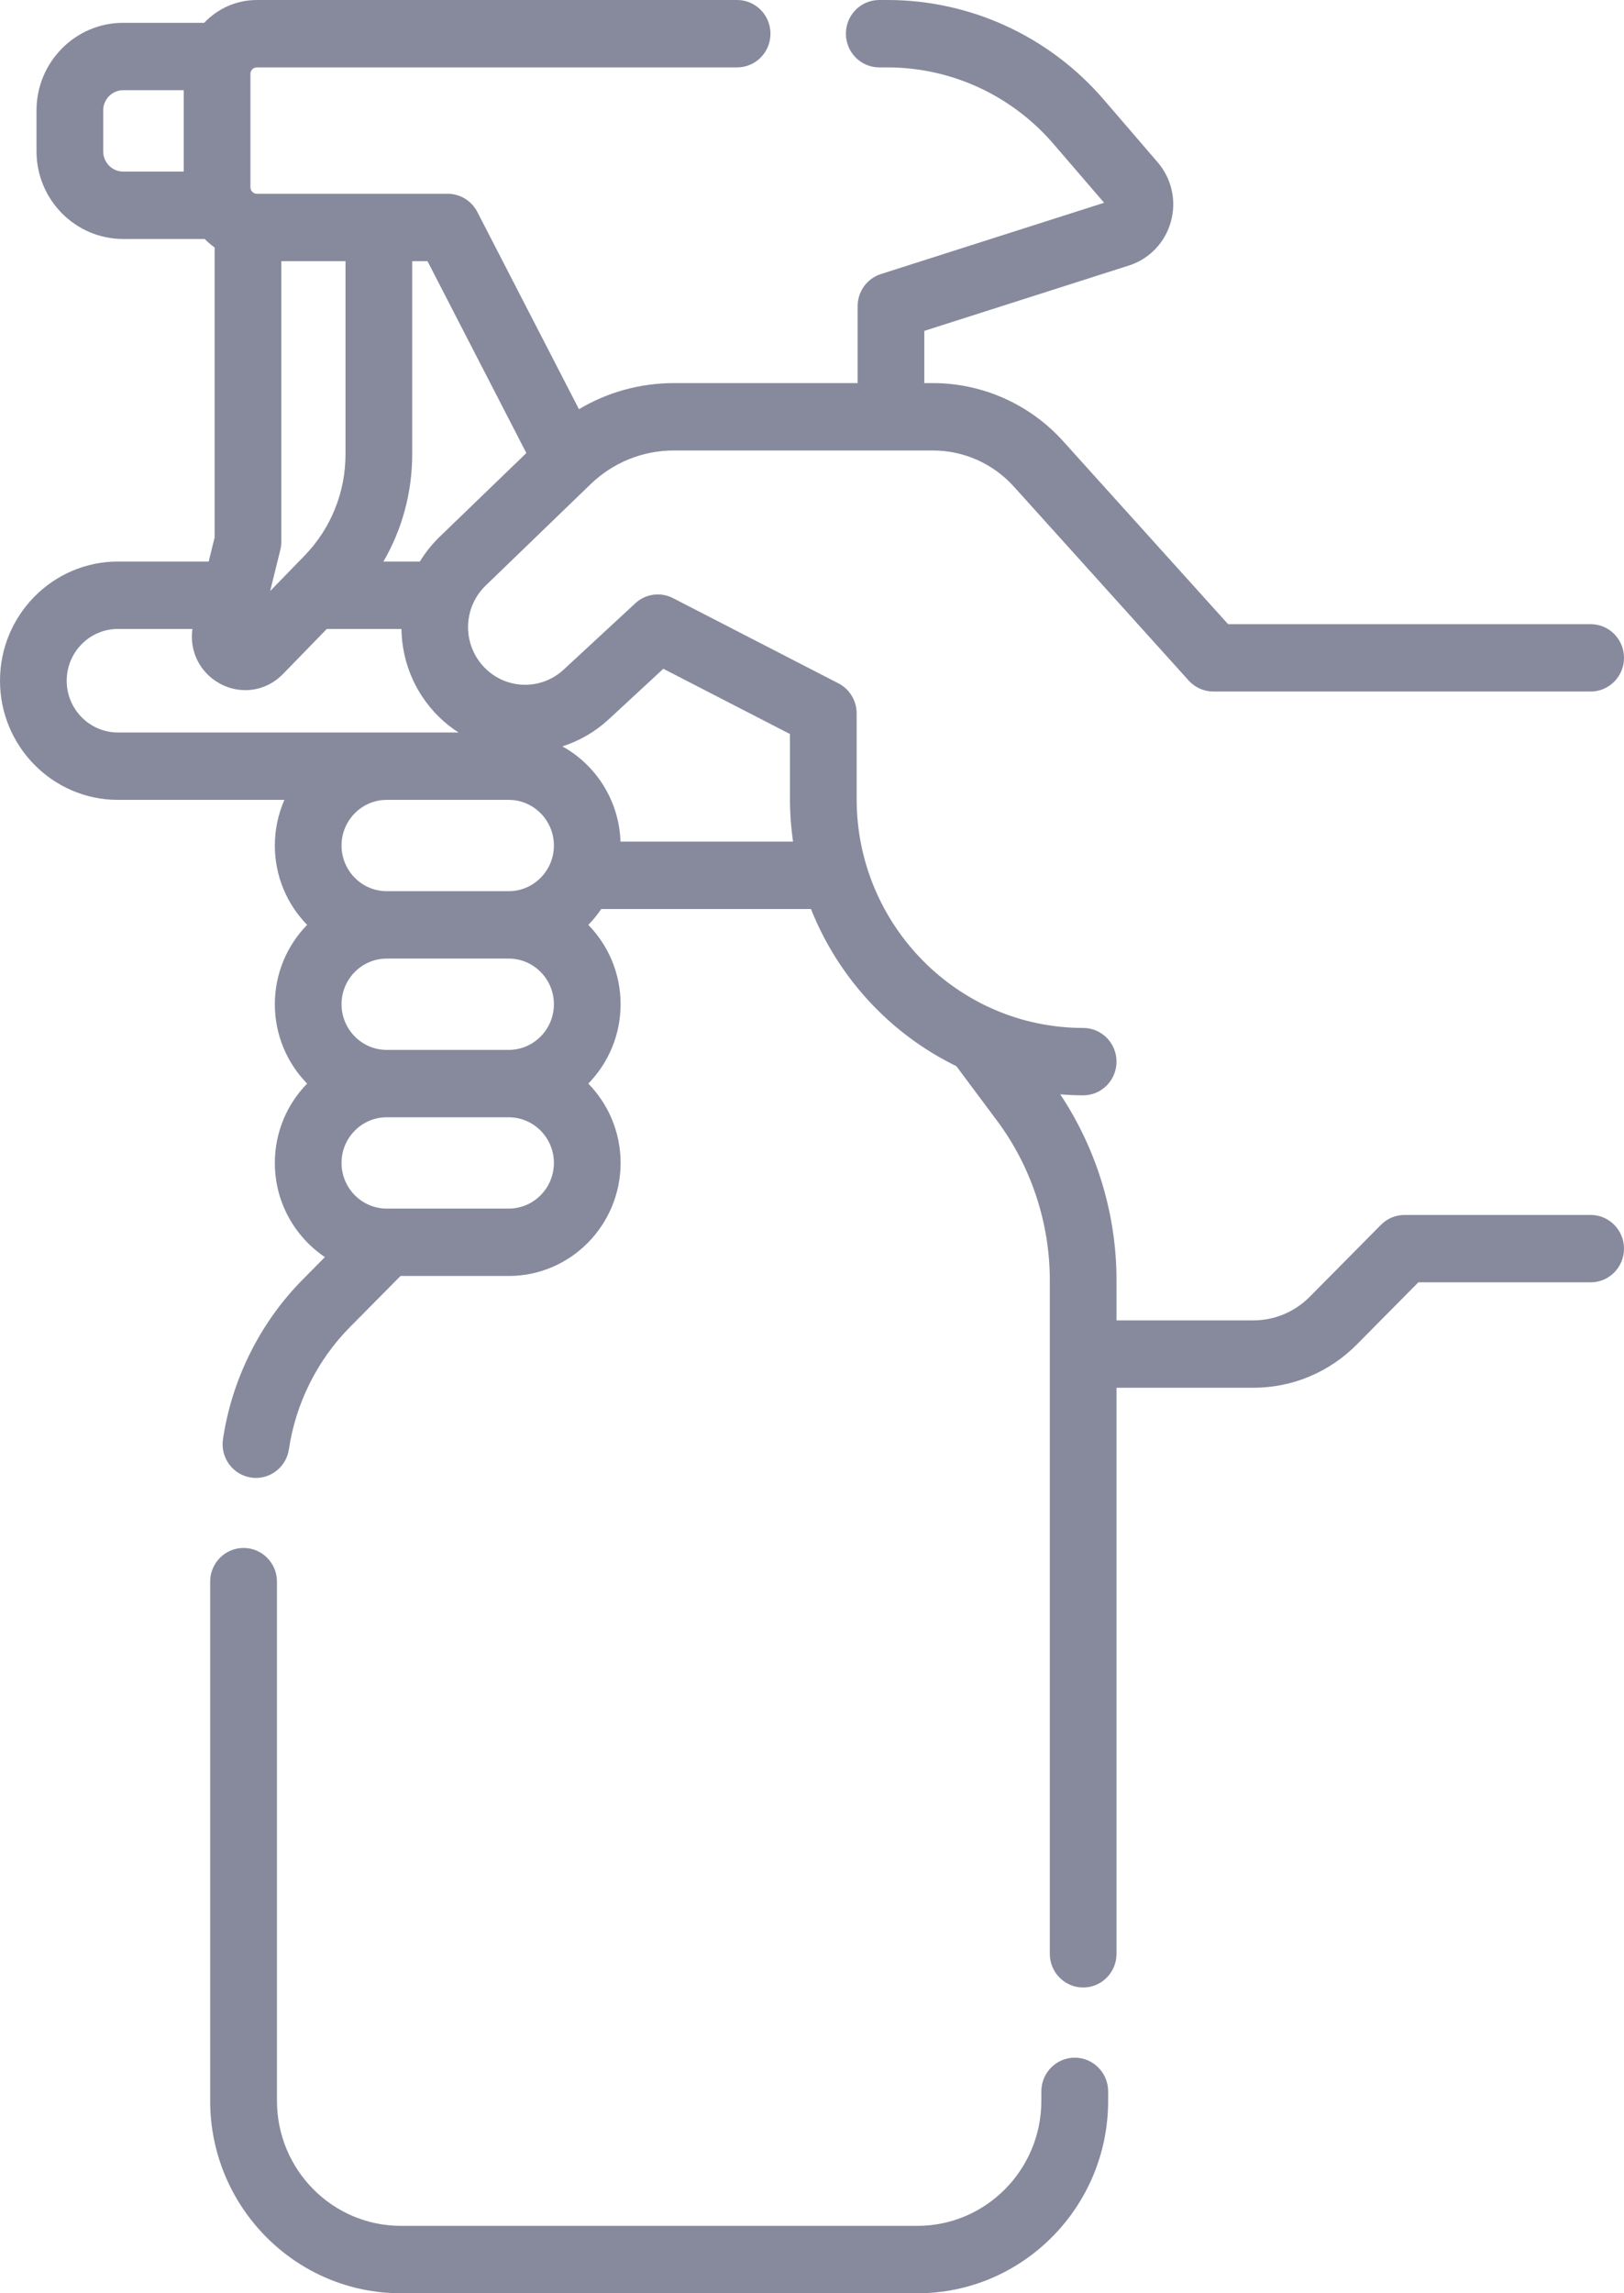
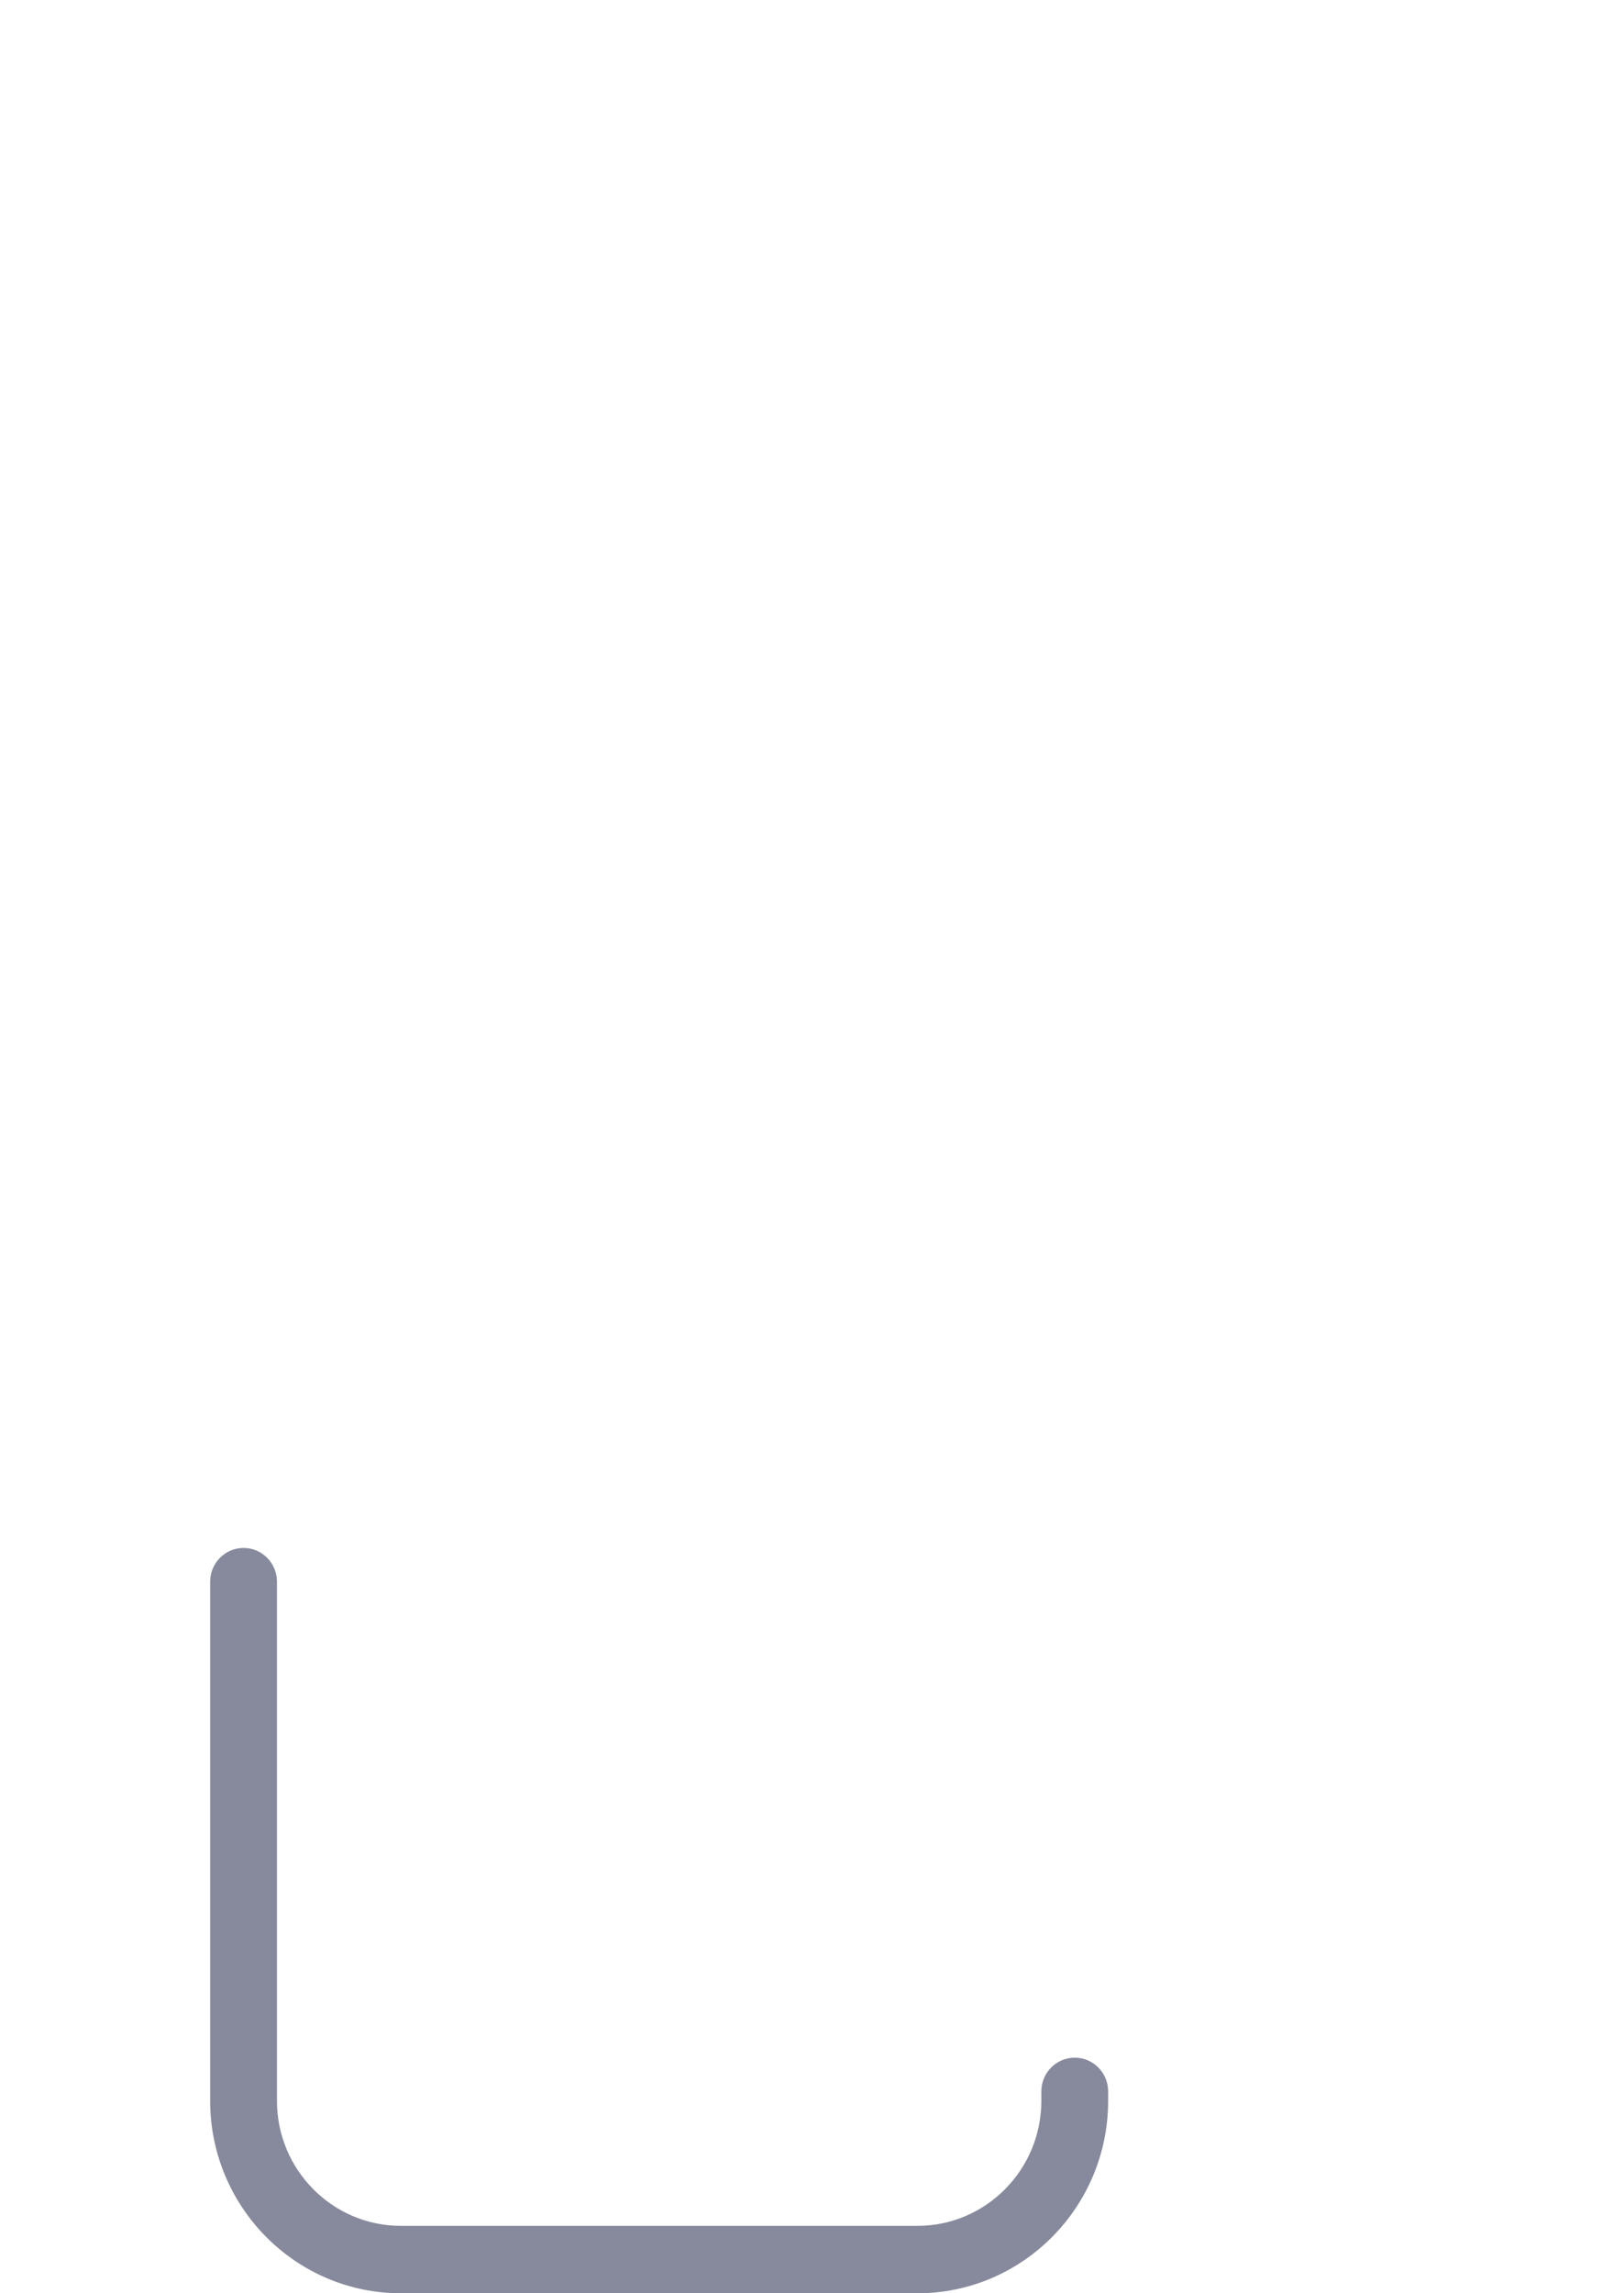
<svg xmlns="http://www.w3.org/2000/svg" width="85px" height="120px" viewBox="0 0 85 120" version="1.1">
  <title>clean</title>
  <desc>Created with Sketch.</desc>
  <g id="Page-1" stroke="none" stroke-width="1" fill="none" fill-rule="evenodd">
    <g id="Adelphi_Blog_Detail" transform="translate(-1146, -2672)" fill="#878A9D" fill-rule="nonzero">
      <g id="Group" transform="translate(203, 1404)">
        <g id="clean" transform="translate(943, 1268)">
-           <path d="M56.252,107.672 C55.286,107.672 54.504,108.462 54.504,109.436 L54.504,109.932 C54.504,113.538 51.596,116.472 48.022,116.472 L20.978,116.472 C17.404,116.472 14.496,113.538 14.496,109.932 L14.496,82.764 C14.496,81.789 13.713,81 12.748,81 C11.782,81 11,81.789 11,82.764 L11,109.932 C11,115.483 15.476,120 20.978,120 L48.022,120 C53.524,120 58,115.483 58,109.932 L58,109.436 C58,108.462 57.217,107.672 56.252,107.672 Z" id="Path" />
-           <path d="M83.255,63.575 L73.513,63.575 C73.05,63.575 72.606,63.761 72.279,64.091 L68.558,67.85 C67.765,68.651 66.711,69.092 65.59,69.092 L58.438,69.092 L58.438,66.982 C58.438,63.535 57.396,60.12 55.493,57.264 C55.889,57.295 56.289,57.316 56.693,57.316 C57.657,57.316 58.438,56.527 58.438,55.553 C58.438,54.579 57.657,53.789 56.693,53.789 C50.155,53.789 44.837,48.416 44.837,41.813 L44.837,37.329 C44.837,36.666 44.469,36.06 43.885,35.758 L35.225,31.298 C34.576,30.963 33.79,31.071 33.253,31.568 L29.5,35.041 C28.859,35.635 27.996,35.916 27.131,35.812 C26.268,35.708 25.494,35.229 25.008,34.5 C24.195,33.28 24.37,31.656 25.422,30.639 L30.908,25.34 C32.088,24.201 33.636,23.573 35.269,23.573 L48.837,23.573 C50.442,23.573 51.982,24.261 53.063,25.459 L62.216,35.611 C62.547,35.977 63.015,36.186 63.506,36.186 L83.254,36.186 C84.219,36.186 85,35.397 85,34.423 C85,33.449 84.219,32.66 83.254,32.66 L64.277,32.66 L55.643,23.085 C53.903,21.154 51.422,20.047 48.837,20.047 L48.378,20.047 L48.378,17.314 L59.086,13.894 C60.157,13.552 60.978,12.696 61.283,11.603 C61.587,10.511 61.329,9.347 60.591,8.491 L57.768,5.21 C54.918,1.899 50.792,0 46.449,0 L46.019,0 C45.055,0 44.274,0.789 44.274,1.763 C44.274,2.737 45.055,3.527 46.019,3.527 L46.449,3.527 C49.781,3.527 52.947,4.984 55.133,7.524 L57.789,10.61 L46.107,14.341 C45.381,14.573 44.888,15.253 44.888,16.022 L44.888,20.047 L35.269,20.047 C33.499,20.047 31.794,20.523 30.302,21.412 L24.982,11.089 C24.681,10.506 24.084,10.14 23.434,10.14 L13.444,10.14 C13.258,10.14 13.107,9.987 13.107,9.799 L13.107,3.867 C13.107,3.68 13.258,3.527 13.444,3.527 L38.581,3.527 C39.545,3.527 40.326,2.738 40.326,1.764 C40.326,0.789 39.545,0 38.581,0 L13.444,0 C12.36,0 11.382,0.46 10.685,1.194 L6.447,1.194 C3.946,1.194 1.911,3.249 1.911,5.776 L1.911,7.922 C1.911,10.449 3.946,12.505 6.447,12.505 L10.714,12.505 C10.873,12.669 11.048,12.817 11.233,12.951 L11.233,28.126 L10.923,29.384 L6.172,29.384 C2.769,29.384 0,32.181 0,35.62 C0,39.058 2.769,41.855 6.172,41.855 L14.886,41.855 C14.565,42.587 14.385,43.394 14.385,44.244 C14.385,45.861 15.031,47.328 16.075,48.396 C15.031,49.465 14.385,50.932 14.385,52.549 C14.385,54.165 15.031,55.632 16.075,56.701 C15.031,57.77 14.385,59.236 14.385,60.853 C14.385,62.907 15.428,64.719 17.005,65.78 L15.841,66.957 C13.617,69.203 12.136,72.17 11.67,75.311 C11.527,76.274 12.184,77.172 13.138,77.316 C13.226,77.33 13.313,77.336 13.399,77.336 C14.248,77.336 14.993,76.708 15.122,75.834 C15.478,73.433 16.61,71.166 18.309,69.45 L20.964,66.768 L26.627,66.768 C29.855,66.768 32.482,64.115 32.482,60.853 C32.482,59.236 31.836,57.77 30.792,56.701 C31.836,55.632 32.482,54.165 32.482,52.549 C32.482,50.932 31.836,49.465 30.792,48.396 C31.042,48.141 31.269,47.863 31.47,47.565 L42.446,47.565 C43.878,51.17 46.609,54.112 50.055,55.789 C50.055,55.79 50.055,55.79 50.056,55.79 L52.183,58.64 C53.966,61.028 54.947,63.991 54.947,66.982 L54.947,102.237 C54.947,103.211 55.729,104 56.693,104 C57.657,104 58.438,103.211 58.438,102.237 L58.438,72.618 L65.59,72.618 C67.644,72.618 69.574,71.81 71.026,70.343 L74.236,67.101 L83.255,67.101 C84.219,67.101 85,66.312 85,65.338 C85,64.364 84.219,63.575 83.255,63.575 Z M27.549,23.707 L23.01,28.09 C22.603,28.484 22.26,28.92 21.975,29.384 L20.069,29.384 C21.05,27.696 21.575,25.767 21.575,23.762 L21.575,13.666 L22.375,13.666 L27.549,23.707 Z M14.673,28.769 C14.707,28.629 14.724,28.486 14.724,28.343 L14.724,13.666 L18.084,13.666 L18.084,23.761 C18.084,25.767 17.318,27.66 15.926,29.091 L14.14,30.928 L14.673,28.769 Z M5.402,7.922 L5.402,5.776 C5.402,5.194 5.871,4.72 6.447,4.72 L9.616,4.72 L9.616,8.978 L6.447,8.978 C5.871,8.978 5.402,8.504 5.402,7.922 Z M3.491,35.62 C3.491,34.126 4.694,32.911 6.172,32.911 L10.07,32.911 C9.91,34.057 10.446,35.17 11.468,35.748 C11.902,35.994 12.372,36.114 12.838,36.114 C13.561,36.114 14.273,35.824 14.816,35.265 L17.105,32.911 L21.012,32.911 C21.029,34.143 21.387,35.38 22.111,36.469 C22.613,37.223 23.259,37.852 23.999,38.329 L6.172,38.329 C4.694,38.329 3.491,37.114 3.491,35.62 Z M26.627,41.855 C27.931,41.855 28.991,42.927 28.991,44.244 C28.991,45.561 27.93,46.633 26.627,46.633 L20.241,46.633 C18.937,46.633 17.876,45.561 17.876,44.244 C17.876,42.927 18.937,41.855 20.241,41.855 L26.627,41.855 Z M28.991,52.549 C28.991,53.866 27.93,54.938 26.627,54.938 L20.241,54.938 C18.937,54.938 17.876,53.866 17.876,52.549 C17.876,51.232 18.937,50.16 20.241,50.16 L26.627,50.16 C27.931,50.16 28.991,51.232 28.991,52.549 Z M26.627,63.242 L20.241,63.242 C18.937,63.242 17.876,62.17 17.876,60.853 C17.876,59.536 18.937,58.464 20.241,58.464 L26.627,58.464 C27.931,58.464 28.991,59.536 28.991,60.853 C28.991,62.17 27.931,63.242 26.627,63.242 Z M32.477,44.039 C32.404,41.891 31.193,40.03 29.435,39.055 C30.324,38.771 31.153,38.294 31.858,37.642 L34.718,34.995 L41.346,38.409 L41.346,41.813 C41.346,42.569 41.403,43.311 41.507,44.039 L32.477,44.039 Z" id="Shape" />
+           <path d="M56.252,107.672 C55.286,107.672 54.504,108.462 54.504,109.436 L54.504,109.932 C54.504,113.538 51.596,116.472 48.022,116.472 L20.978,116.472 C17.404,116.472 14.496,113.538 14.496,109.932 L14.496,82.764 C14.496,81.789 13.713,81 12.748,81 C11.782,81 11,81.789 11,82.764 L11,109.932 C11,115.483 15.476,120 20.978,120 L48.022,120 C53.524,120 58,115.483 58,109.932 L58,109.436 C58,108.462 57.217,107.672 56.252,107.672 " id="Path" />
        </g>
      </g>
    </g>
  </g>
</svg>